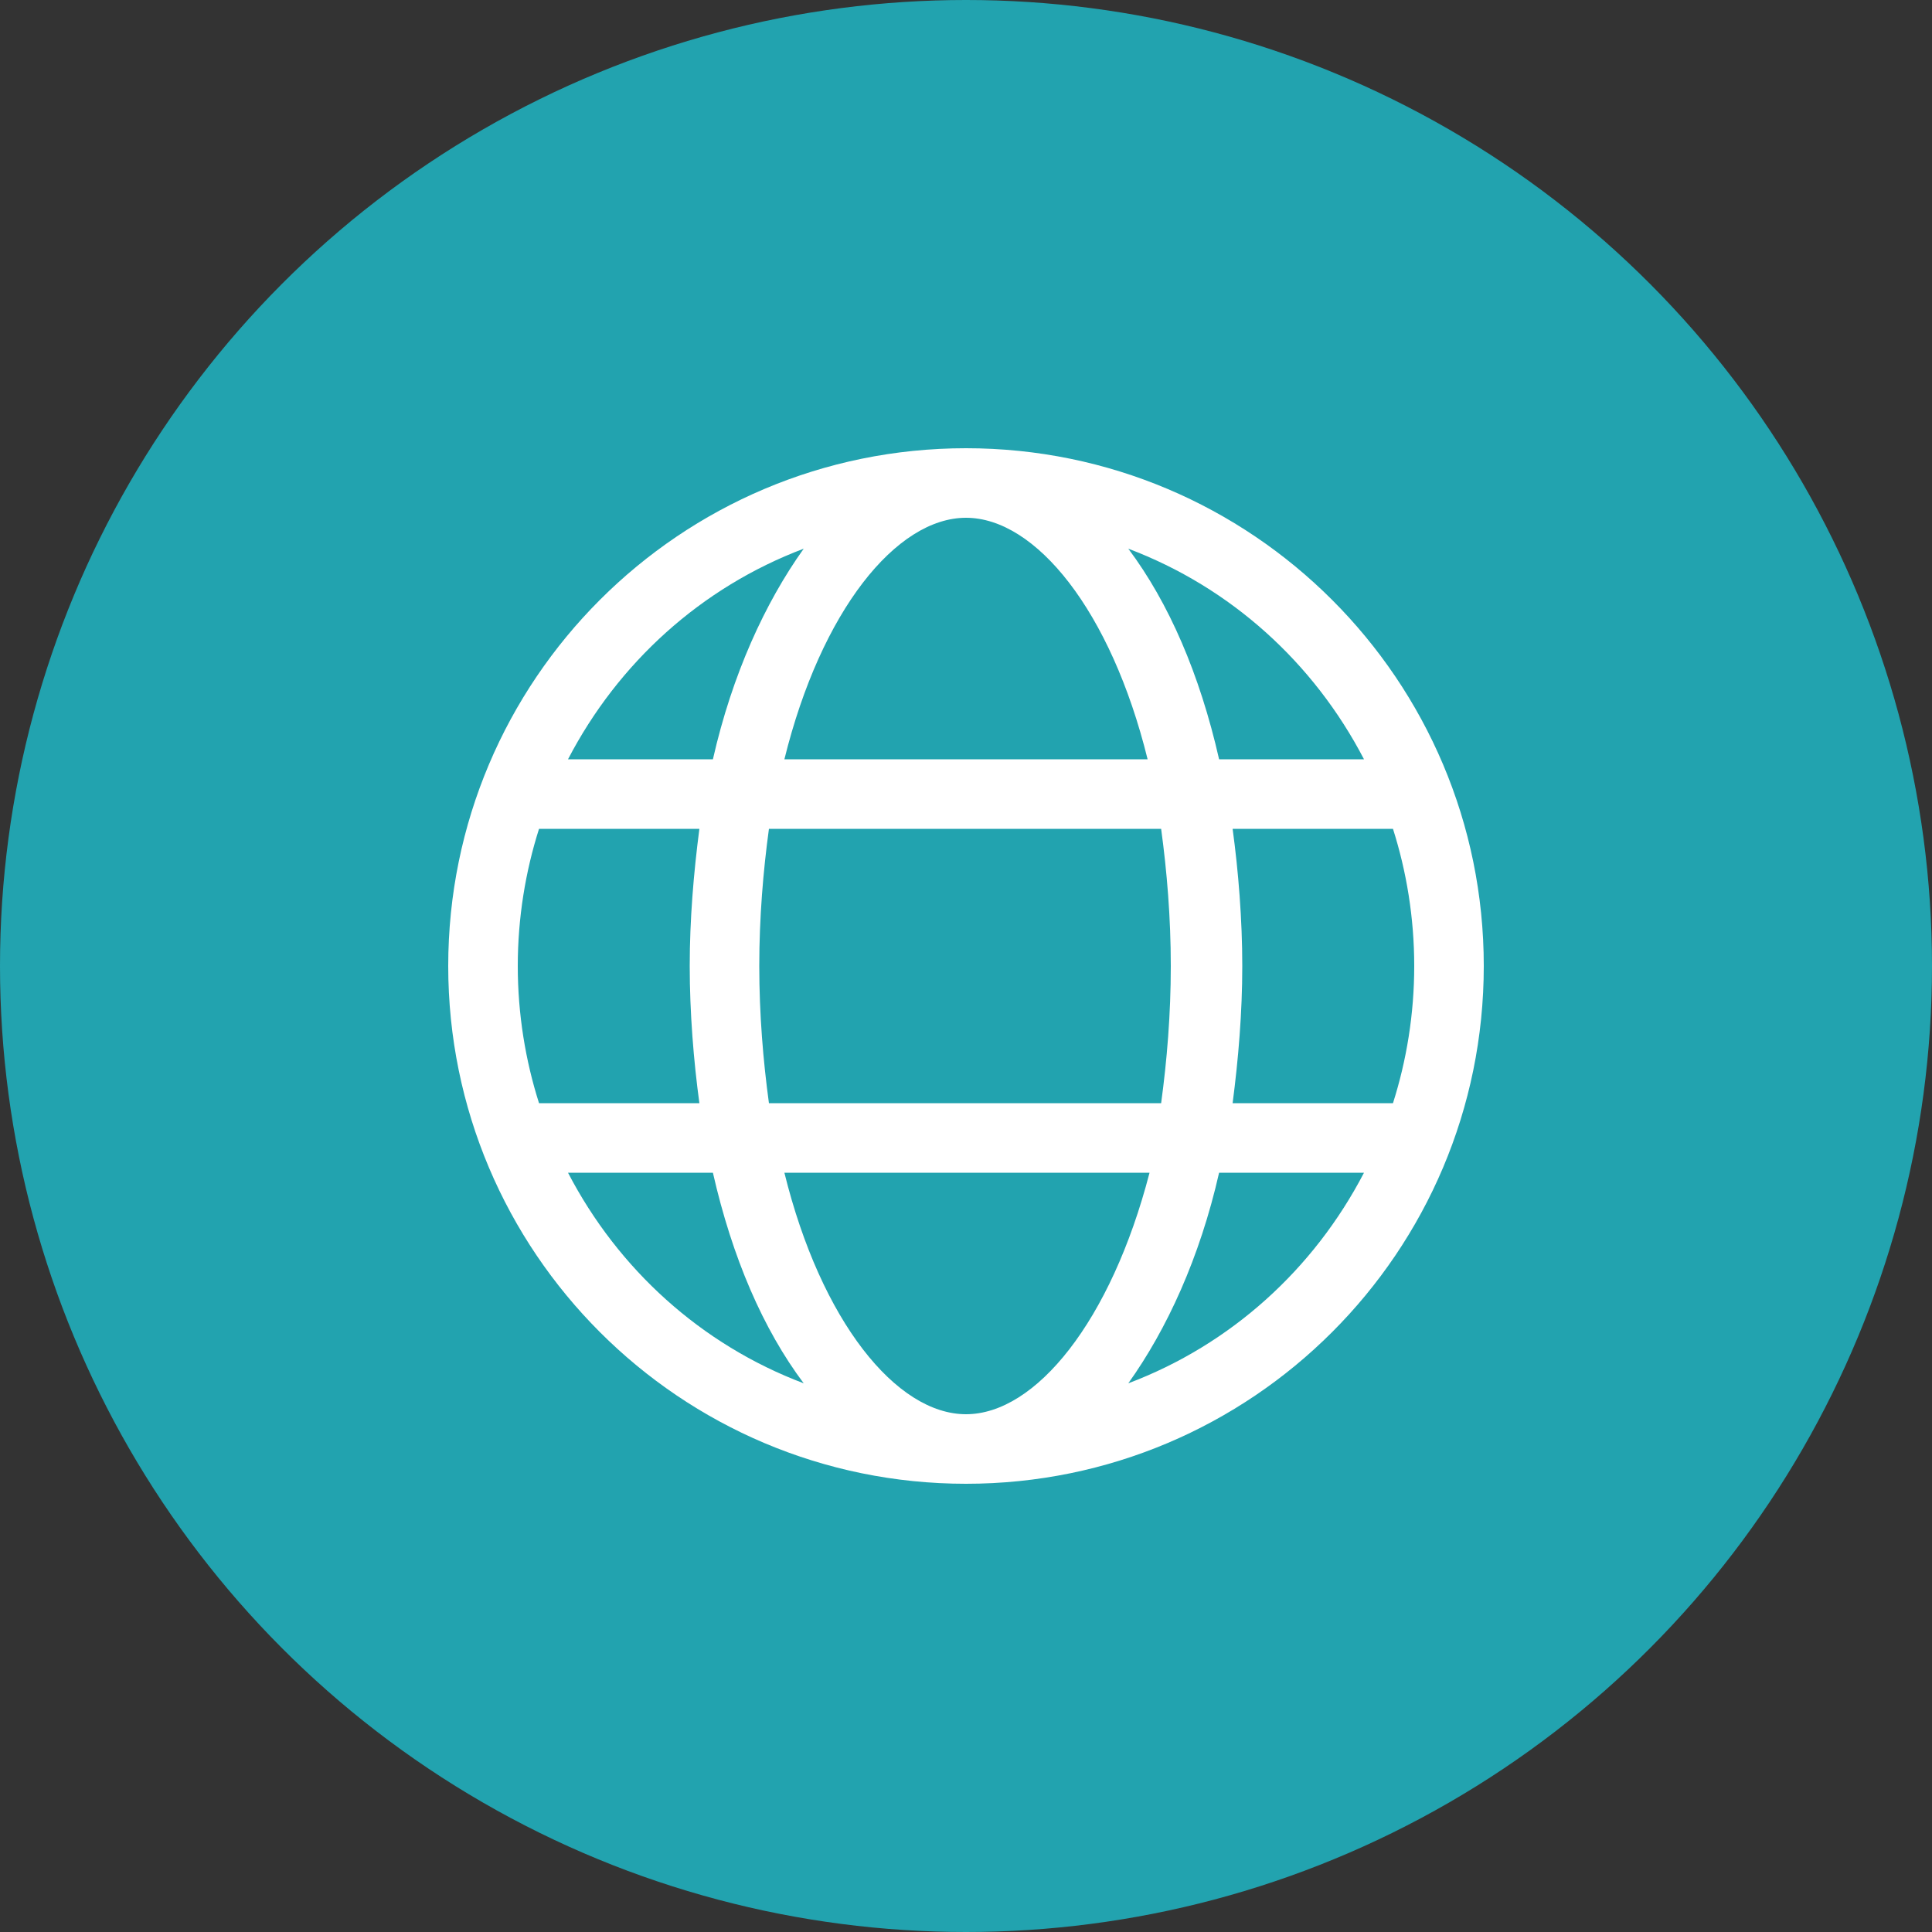
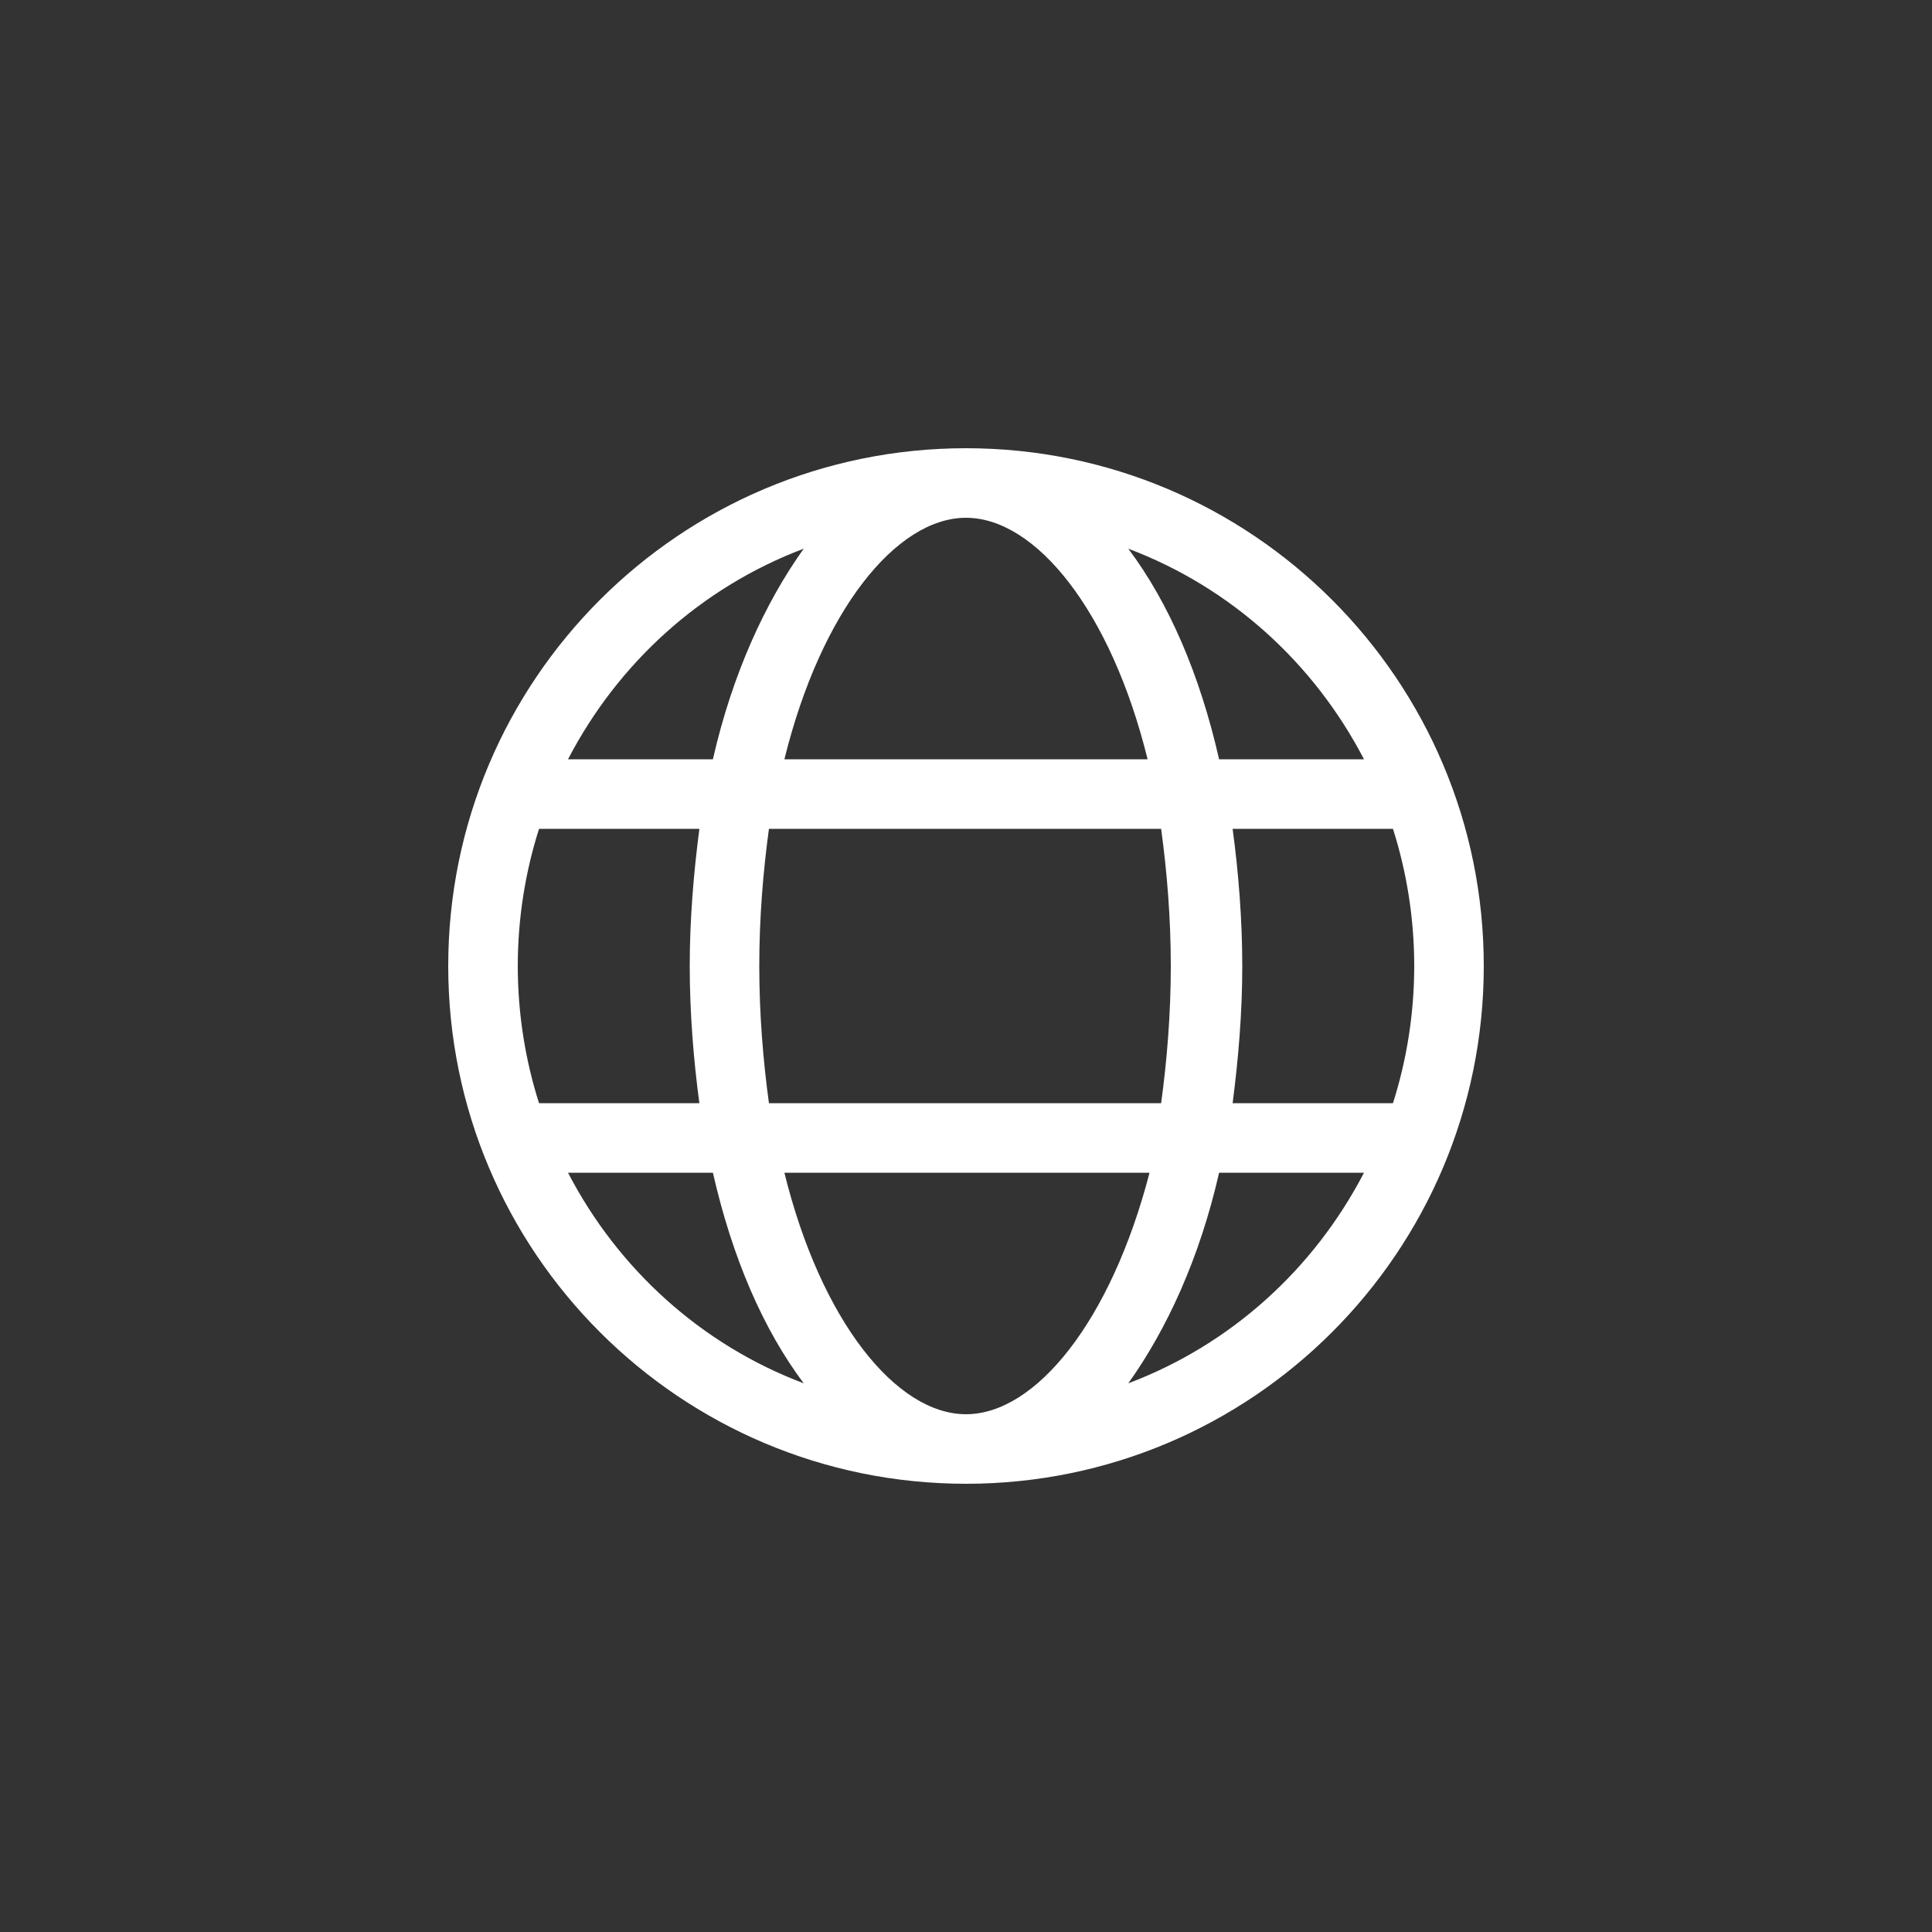
<svg xmlns="http://www.w3.org/2000/svg" version="1.1" id="Layer_1" x="0px" y="0px" viewBox="0 0 100 100" style="enable-background:new 0 0 100 100;" xml:space="preserve">
  <rect x="0" y="0" width="100" height="100" fill="#333333" stroke="none" />
  <style type="text/css">
	.st0{fill:#22A3AF;}
	.st1{fill:#FFFFFF;}
	.st2{fill-rule:evenodd;clip-rule:evenodd;fill:#FFFFFF;}
	.st3{fill-rule:evenodd;clip-rule:evenodd;fill:#7AC8CF;}
	.st4{fill:none;stroke:#FFFFFF;stroke-width:1.609;stroke-miterlimit:10;}
	.st5{fill:none;}
	.st6{fill-rule:evenodd;clip-rule:evenodd;fill:#22A3AF;}
	.st7{opacity:0.45;}
	.st8{clip-path:url(#SVGID_00000030460135419205330140000015253957103899956644_);}
	.st9{fill:none;stroke:#FFFFFF;stroke-width:6;stroke-linecap:round;stroke-linejoin:round;stroke-miterlimit:10;}
	.st10{opacity:0.85;fill-rule:evenodd;clip-rule:evenodd;fill:#FFFFFF;}
	.st11{opacity:0.25;fill-rule:evenodd;clip-rule:evenodd;fill:#FFFFFF;}
	.st12{opacity:0.65;fill:#FFFFFF;}
	.st13{opacity:0.45;fill:#FFFFFF;}
	.st14{opacity:0.25;fill:#FFFFFF;}
	
		.st15{fill-rule:evenodd;clip-rule:evenodd;fill:none;stroke:#FFFFFF;stroke-linecap:round;stroke-linejoin:round;stroke-miterlimit:10;}
	.st16{fill:#FFFFFF;fill-opacity:0.5;}
	.st17{fill:#FFFFFF;fill-opacity:0.75;}
	.st18{fill:#FFFFFF;fill-opacity:0.85;}
	.st19{fill:#FFFFFF;fill-opacity:0.65;}
	.st20{fill-rule:evenodd;clip-rule:evenodd;fill:#FFFFFF;fill-opacity:0.65;}
	.st21{fill:#FFFFFF;fill-opacity:0.45;}
	.st22{display:none;}
	.st23{display:inline;fill:#FFFFFF;}
	.st24{fill:#FFFFFF;enable-background:new    ;}
	.st25{opacity:0.4;fill:#FFFFFF;}
	.st26{opacity:0.15;fill-rule:evenodd;clip-rule:evenodd;fill:#FFFFFF;}
	.st27{fill:none;stroke:#FFFFFF;stroke-width:4;stroke-linejoin:round;stroke-miterlimit:10;}
	.st28{fill:none;stroke:#FFFFFF;stroke-width:4;stroke-miterlimit:10;}
	.st29{fill:#FFFFFF;fill-opacity:0.25;}
	.st30{fill-rule:evenodd;clip-rule:evenodd;fill:#FFFFFF;fill-opacity:0.25;}
	.st31{fill-rule:evenodd;clip-rule:evenodd;fill:#FFFFFF;fill-opacity:0.1;}
	.st32{fill-rule:evenodd;clip-rule:evenodd;fill:#FFFFFF;fill-opacity:0.2;}
	.st33{opacity:0.85;}
	.st34{opacity:0.65;fill:url(#SVGID_00000146479875413274985280000012120156727321439667_);}
</style>
  <g>
    <g>
-       <circle class="st0" cx="50" cy="50" r="50" />
-     </g>
+       </g>
  </g>
  <path class="st1" d="M50,23.2c-14.8,0-26.8,12-26.8,26.8s12,26.8,26.8,26.8s26.8-12,26.8-26.8S64.8,23.2,50,23.2z M73.2,50  c0,2.5-0.4,4.9-1.1,7.1h-8.3c0.3-2.3,0.5-4.7,0.5-7.1s-0.2-4.9-0.5-7.1h8.3C72.8,45.1,73.2,47.5,73.2,50z M50,73.2  c-3.6,0-7.5-4.8-9.4-12.5h18.9C57.5,68.4,53.6,73.2,50,73.2z M39.8,57.1c-0.3-2.2-0.5-4.6-0.5-7.1s0.2-4.9,0.5-7.1h20.3  c0.3,2.2,0.5,4.6,0.5,7.1s-0.2,4.9-0.5,7.1H39.8z M26.8,50c0-2.5,0.4-4.9,1.1-7.1h8.3c-0.3,2.3-0.5,4.7-0.5,7.1s0.2,4.9,0.5,7.1  h-8.3C27.2,54.9,26.8,52.5,26.8,50z M50,26.8c3.6,0,7.5,4.8,9.4,12.5H40.6C42.5,31.6,46.4,26.8,50,26.8z M70.6,39.3h-7.5  c-1-4.4-2.6-8.1-4.7-10.9C63.7,30.4,68,34.3,70.6,39.3z M41.6,28.4c-2,2.8-3.7,6.5-4.7,10.9h-7.5C32,34.3,36.3,30.4,41.6,28.4z   M29.4,60.7h7.5c1,4.4,2.6,8.1,4.7,10.9C36.3,69.6,32,65.7,29.4,60.7z M58.4,71.6c2-2.8,3.7-6.5,4.7-10.9h7.5  C68,65.7,63.7,69.6,58.4,71.6z" />
</svg>